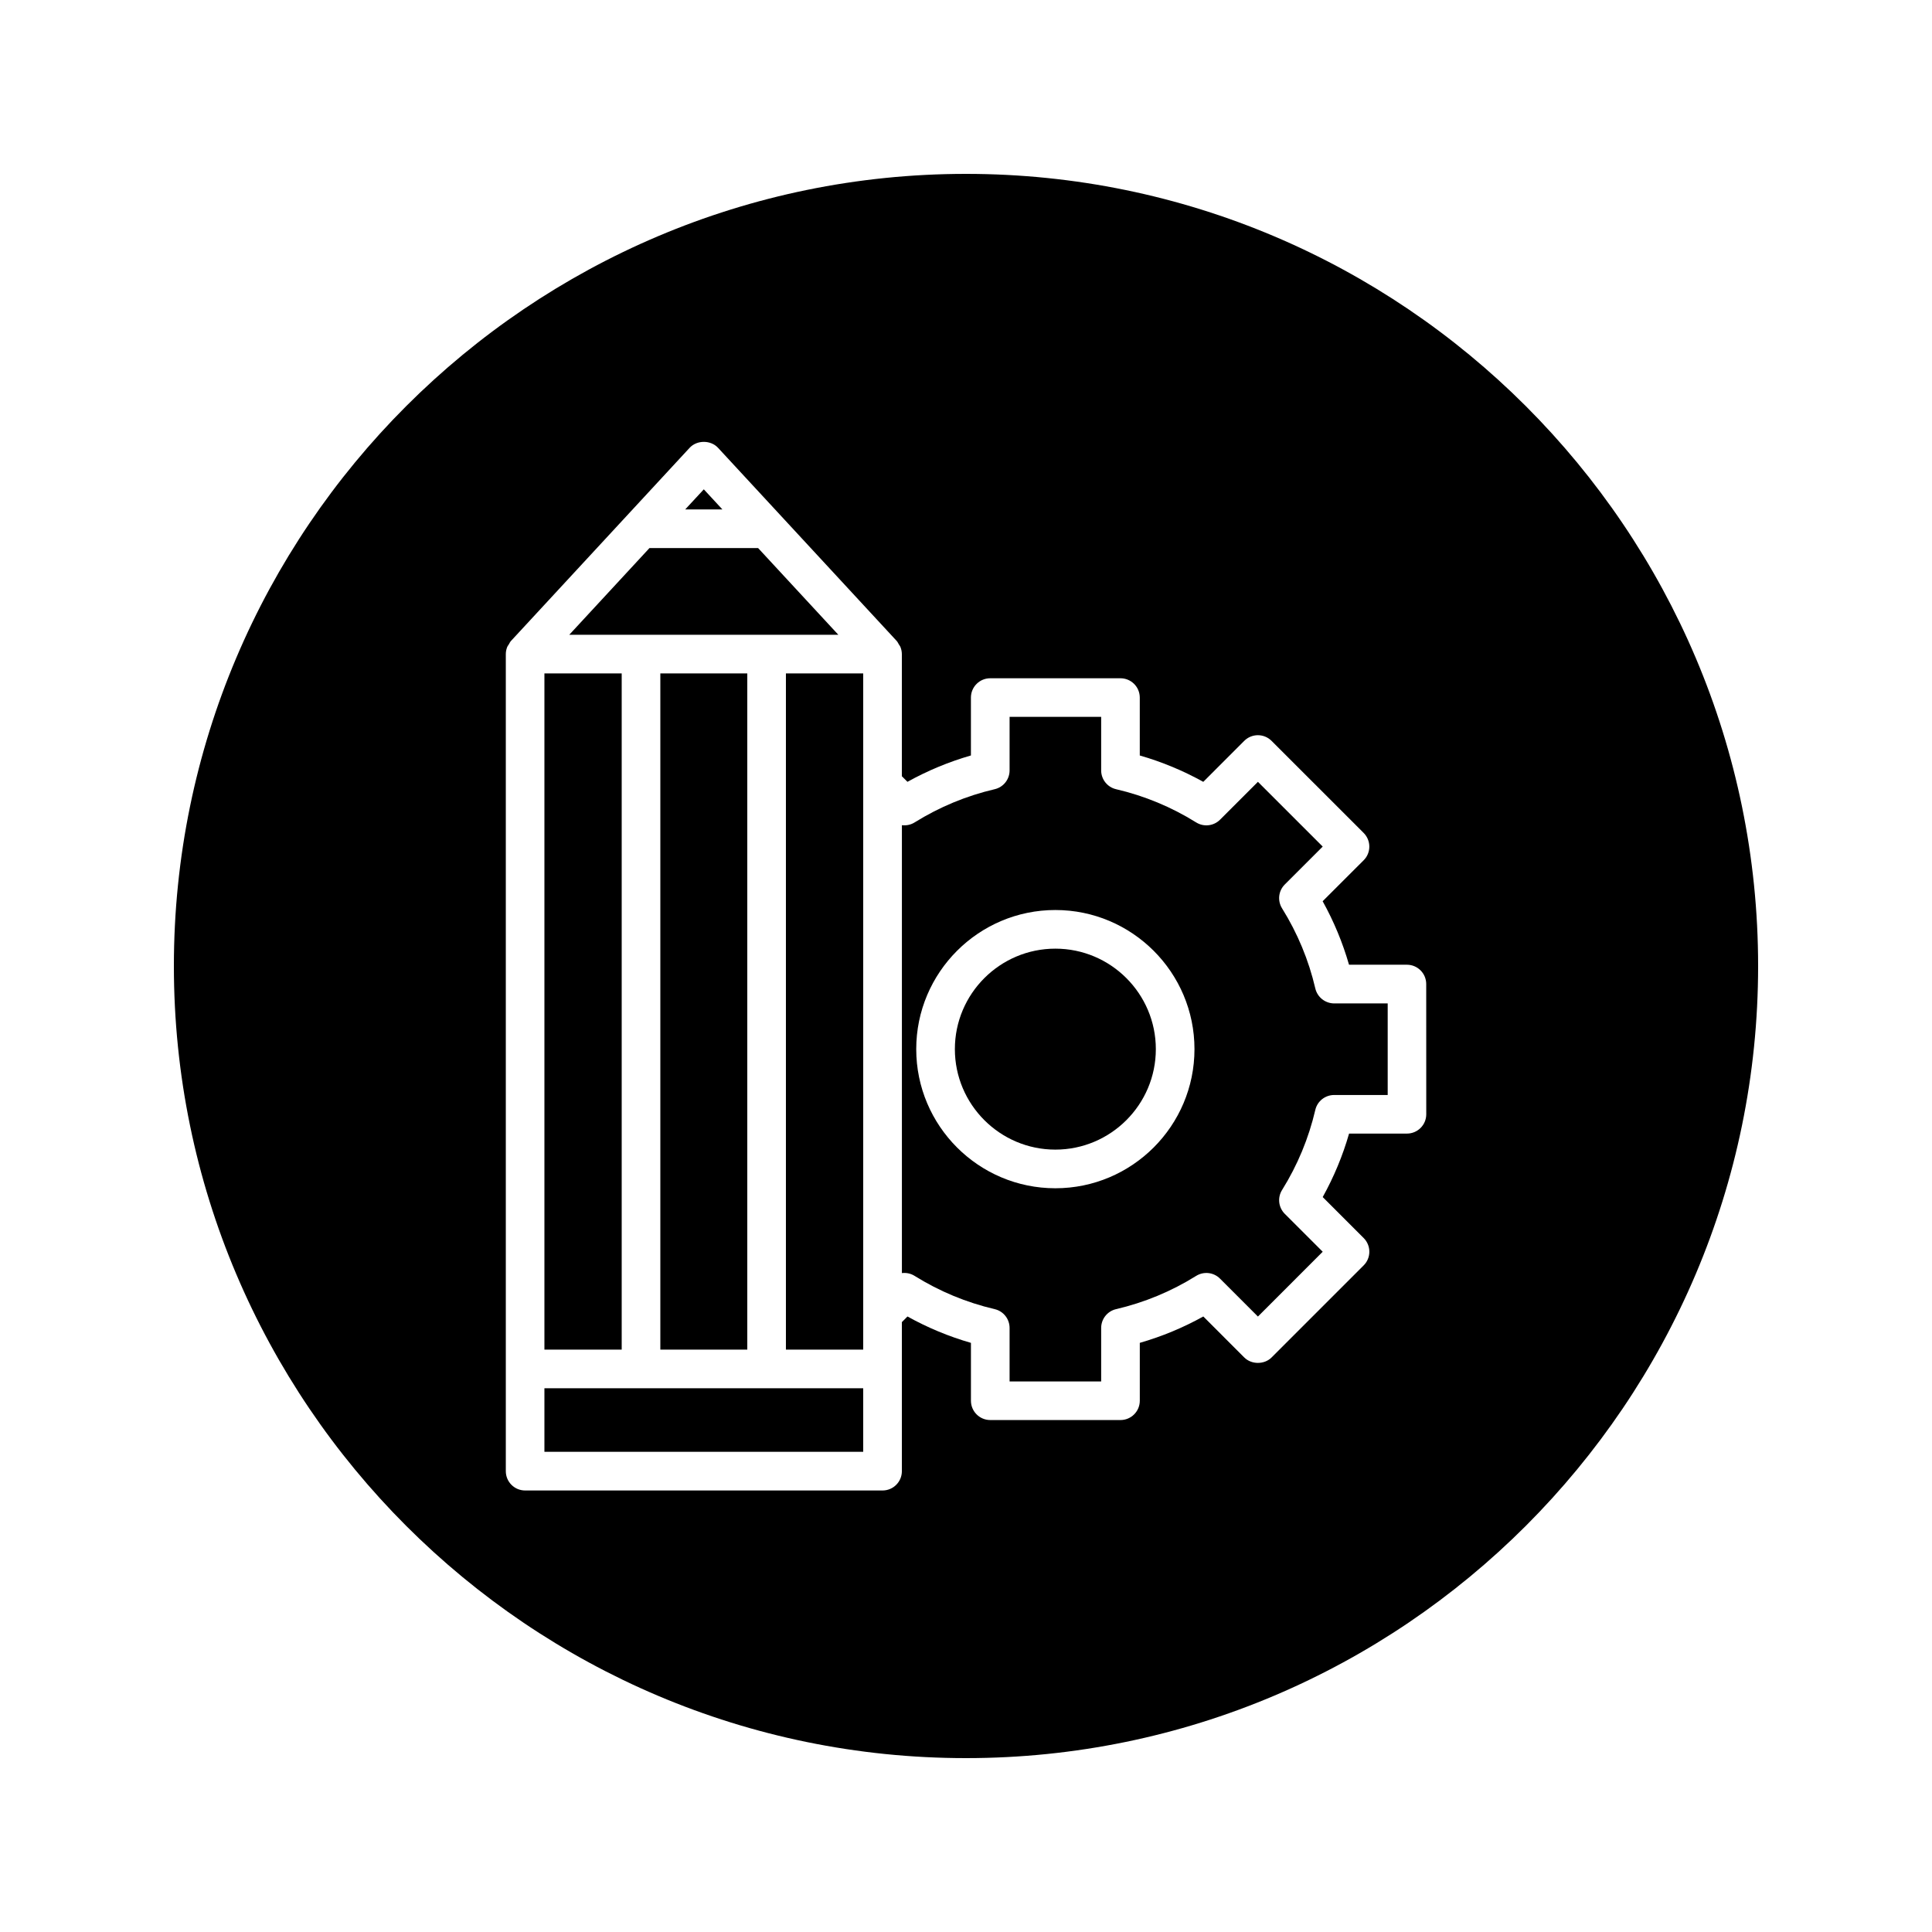
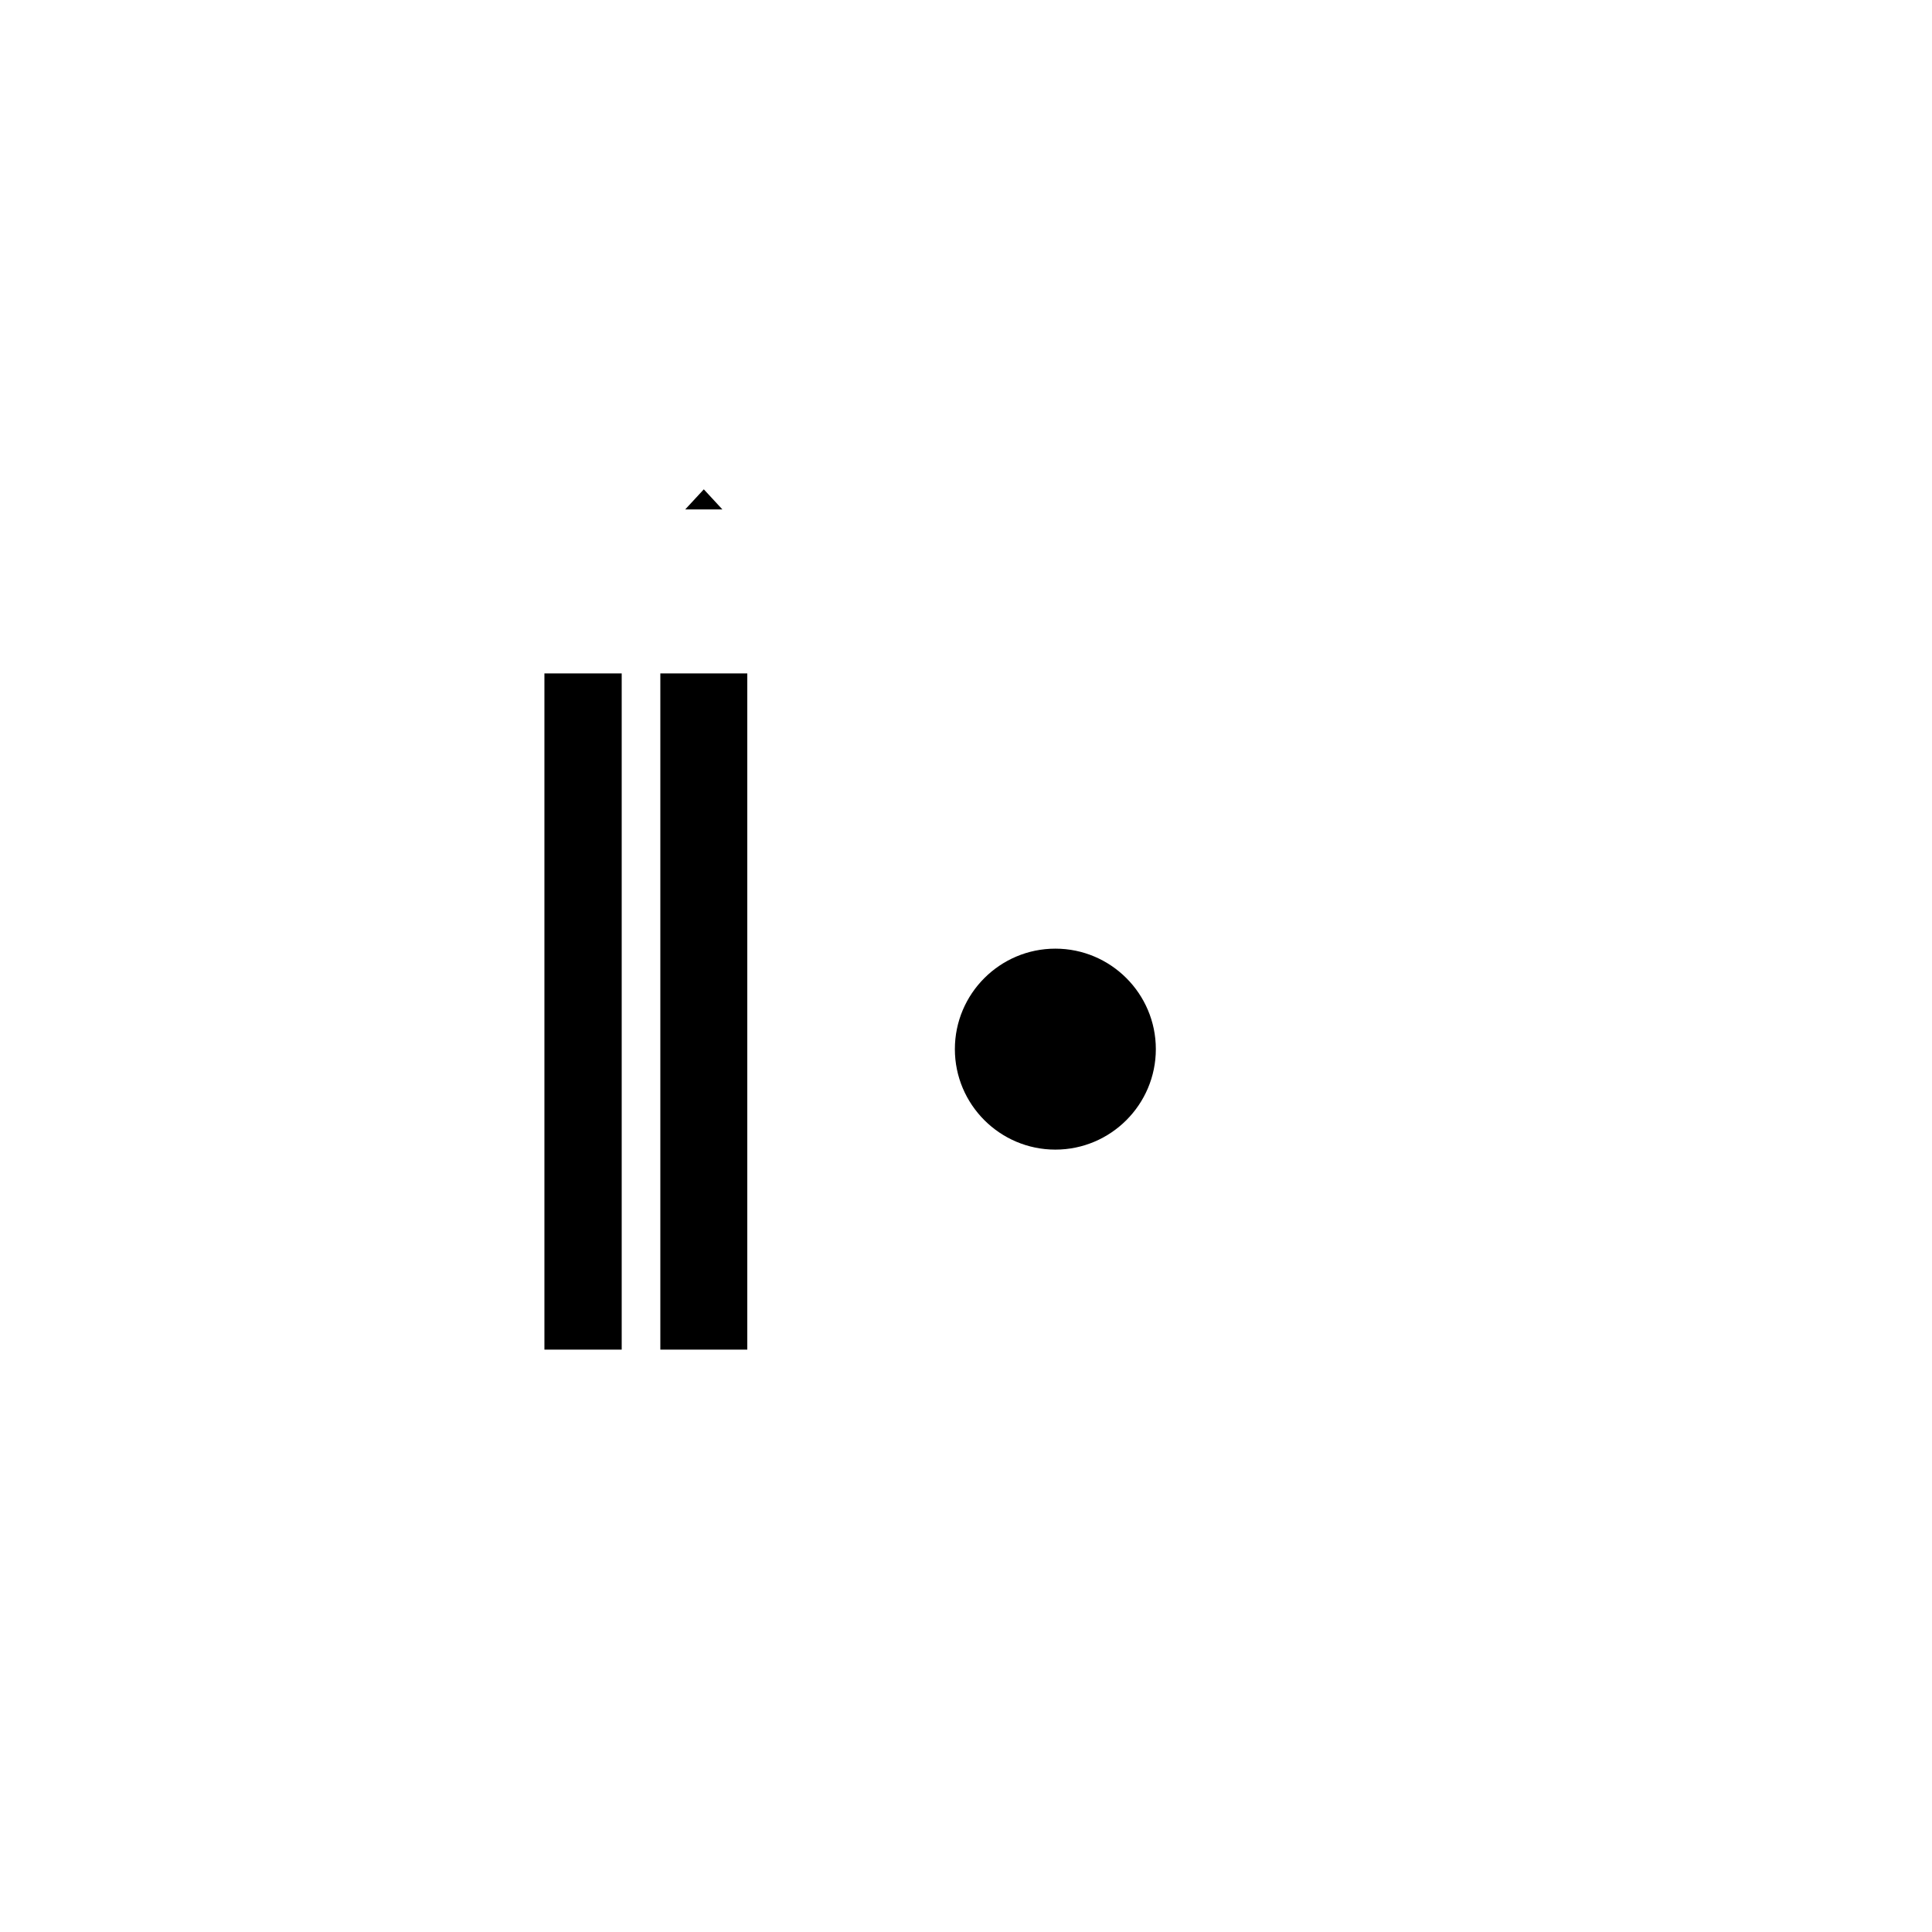
<svg xmlns="http://www.w3.org/2000/svg" version="1.1" id="Layer_1" x="0px" y="0px" width="100px" height="100px" viewBox="0 0 100 100" enable-background="new 0 0 100 100" xml:space="preserve">
  <g>
    <rect x="28.179" y="34.856" width="4" height="35" />
-     <polygon points="40.679,69.856 44.679,69.856 44.679,68.016 44.679,40.59 44.679,34.856 40.679,34.856  " />
-     <polygon points="33.179,71.856 28.179,71.856 28.179,75.145 44.679,75.145 44.679,71.856 39.679,71.856  " />
    <rect x="34.179" y="34.856" width="4.5" height="35" />
-     <path d="M68.08,51.16c-0.341-1.464-0.92-2.859-1.721-4.145c-0.246-0.395-0.188-0.907,0.143-1.236l1.961-1.96l-3.353-3.352   l-1.961,1.96c-0.33,0.33-0.841,0.387-1.235,0.142c-1.285-0.801-2.681-1.379-4.146-1.72c-0.453-0.105-0.772-0.509-0.772-0.974v-2.77   h-4.74v2.77c0,0.465-0.318,0.869-0.771,0.974c-1.465,0.341-2.857,0.919-4.146,1.72c-0.201,0.125-0.433,0.17-0.657,0.143v23.183   c0.226-0.028,0.456,0.018,0.657,0.144c1.287,0.802,2.683,1.38,4.146,1.722c0.453,0.104,0.771,0.51,0.771,0.975v2.769h4.74v-2.769   c0-0.465,0.319-0.869,0.772-0.975c1.464-0.342,2.858-0.918,4.146-1.722c0.396-0.244,0.905-0.188,1.235,0.144l1.961,1.961   l3.353-3.354l-1.961-1.96c-0.33-0.329-0.389-0.841-0.143-1.235c0.801-1.285,1.38-2.682,1.721-4.146   c0.105-0.453,0.51-0.772,0.976-0.772h2.771v-4.74h-2.771C68.588,51.934,68.186,51.613,68.08,51.16z M54.625,61.504   c-3.971,0-7.201-3.229-7.201-7.201c0-3.971,3.23-7.201,7.201-7.201c3.972,0,7.201,3.23,7.201,7.201   C61.826,58.274,58.596,61.504,54.625,61.504z" />
-     <path d="M50,9C27.395,9,9,27.393,9,50c0,22.607,18.394,41,41,41c22.607,0,41-18.393,41-41C91,27.393,72.608,9,50,9z M73.823,57.674   c0,0.551-0.446,1-1,1h-2.995c-0.328,1.143-0.785,2.242-1.365,3.286l2.121,2.121c0.188,0.188,0.293,0.442,0.293,0.707   s-0.104,0.521-0.293,0.707l-4.767,4.767c-0.375,0.375-1.039,0.375-1.414,0l-2.12-2.121c-1.045,0.58-2.146,1.037-3.287,1.365v2.995   c0,0.552-0.447,1-1,1h-6.74c-0.553,0-1-0.448-1-1v-2.995c-1.143-0.328-2.241-0.785-3.285-1.365l-0.29,0.291v7.715   c0,0.553-0.447,1-1,1h-18.5c-0.554,0-1-0.447-1-1v-42.29c0-0.131,0.027-0.257,0.075-0.376c0.021-0.048,0.055-0.085,0.081-0.129   c0.035-0.059,0.063-0.123,0.109-0.174l9.25-10c0.379-0.409,1.09-0.409,1.469,0l9.25,10c0.047,0.051,0.073,0.115,0.108,0.173   c0.026,0.044,0.062,0.082,0.081,0.13c0.048,0.119,0.076,0.246,0.076,0.376v6.32l0.29,0.29c1.044-0.579,2.145-1.036,3.285-1.364   v-2.996c0-0.552,0.447-1,1-1h6.74c0.553,0,1,0.448,1,1v2.997c1.144,0.328,2.242,0.785,3.287,1.364l2.12-2.121   c0.392-0.391,1.022-0.391,1.414,0l4.767,4.766c0.188,0.188,0.293,0.442,0.293,0.707c0,0.265-0.104,0.52-0.293,0.707l-2.123,2.12   c0.58,1.044,1.037,2.145,1.365,3.287h2.996c0.553,0,1,0.448,1,1L73.823,57.674L73.823,57.674z" />
-     <polygon points="39.679,32.856 43.392,32.856 39.241,28.369 33.615,28.369 29.465,32.856 33.179,32.856  " />
    <path d="M54.625,49.102c-2.867,0-5.201,2.333-5.201,5.201c0,2.868,2.334,5.201,5.201,5.201s5.201-2.333,5.201-5.201   C59.826,51.436,57.494,49.102,54.625,49.102z" />
    <polygon points="36.429,25.328 35.465,26.369 37.392,26.369  " />
  </g>
</svg>